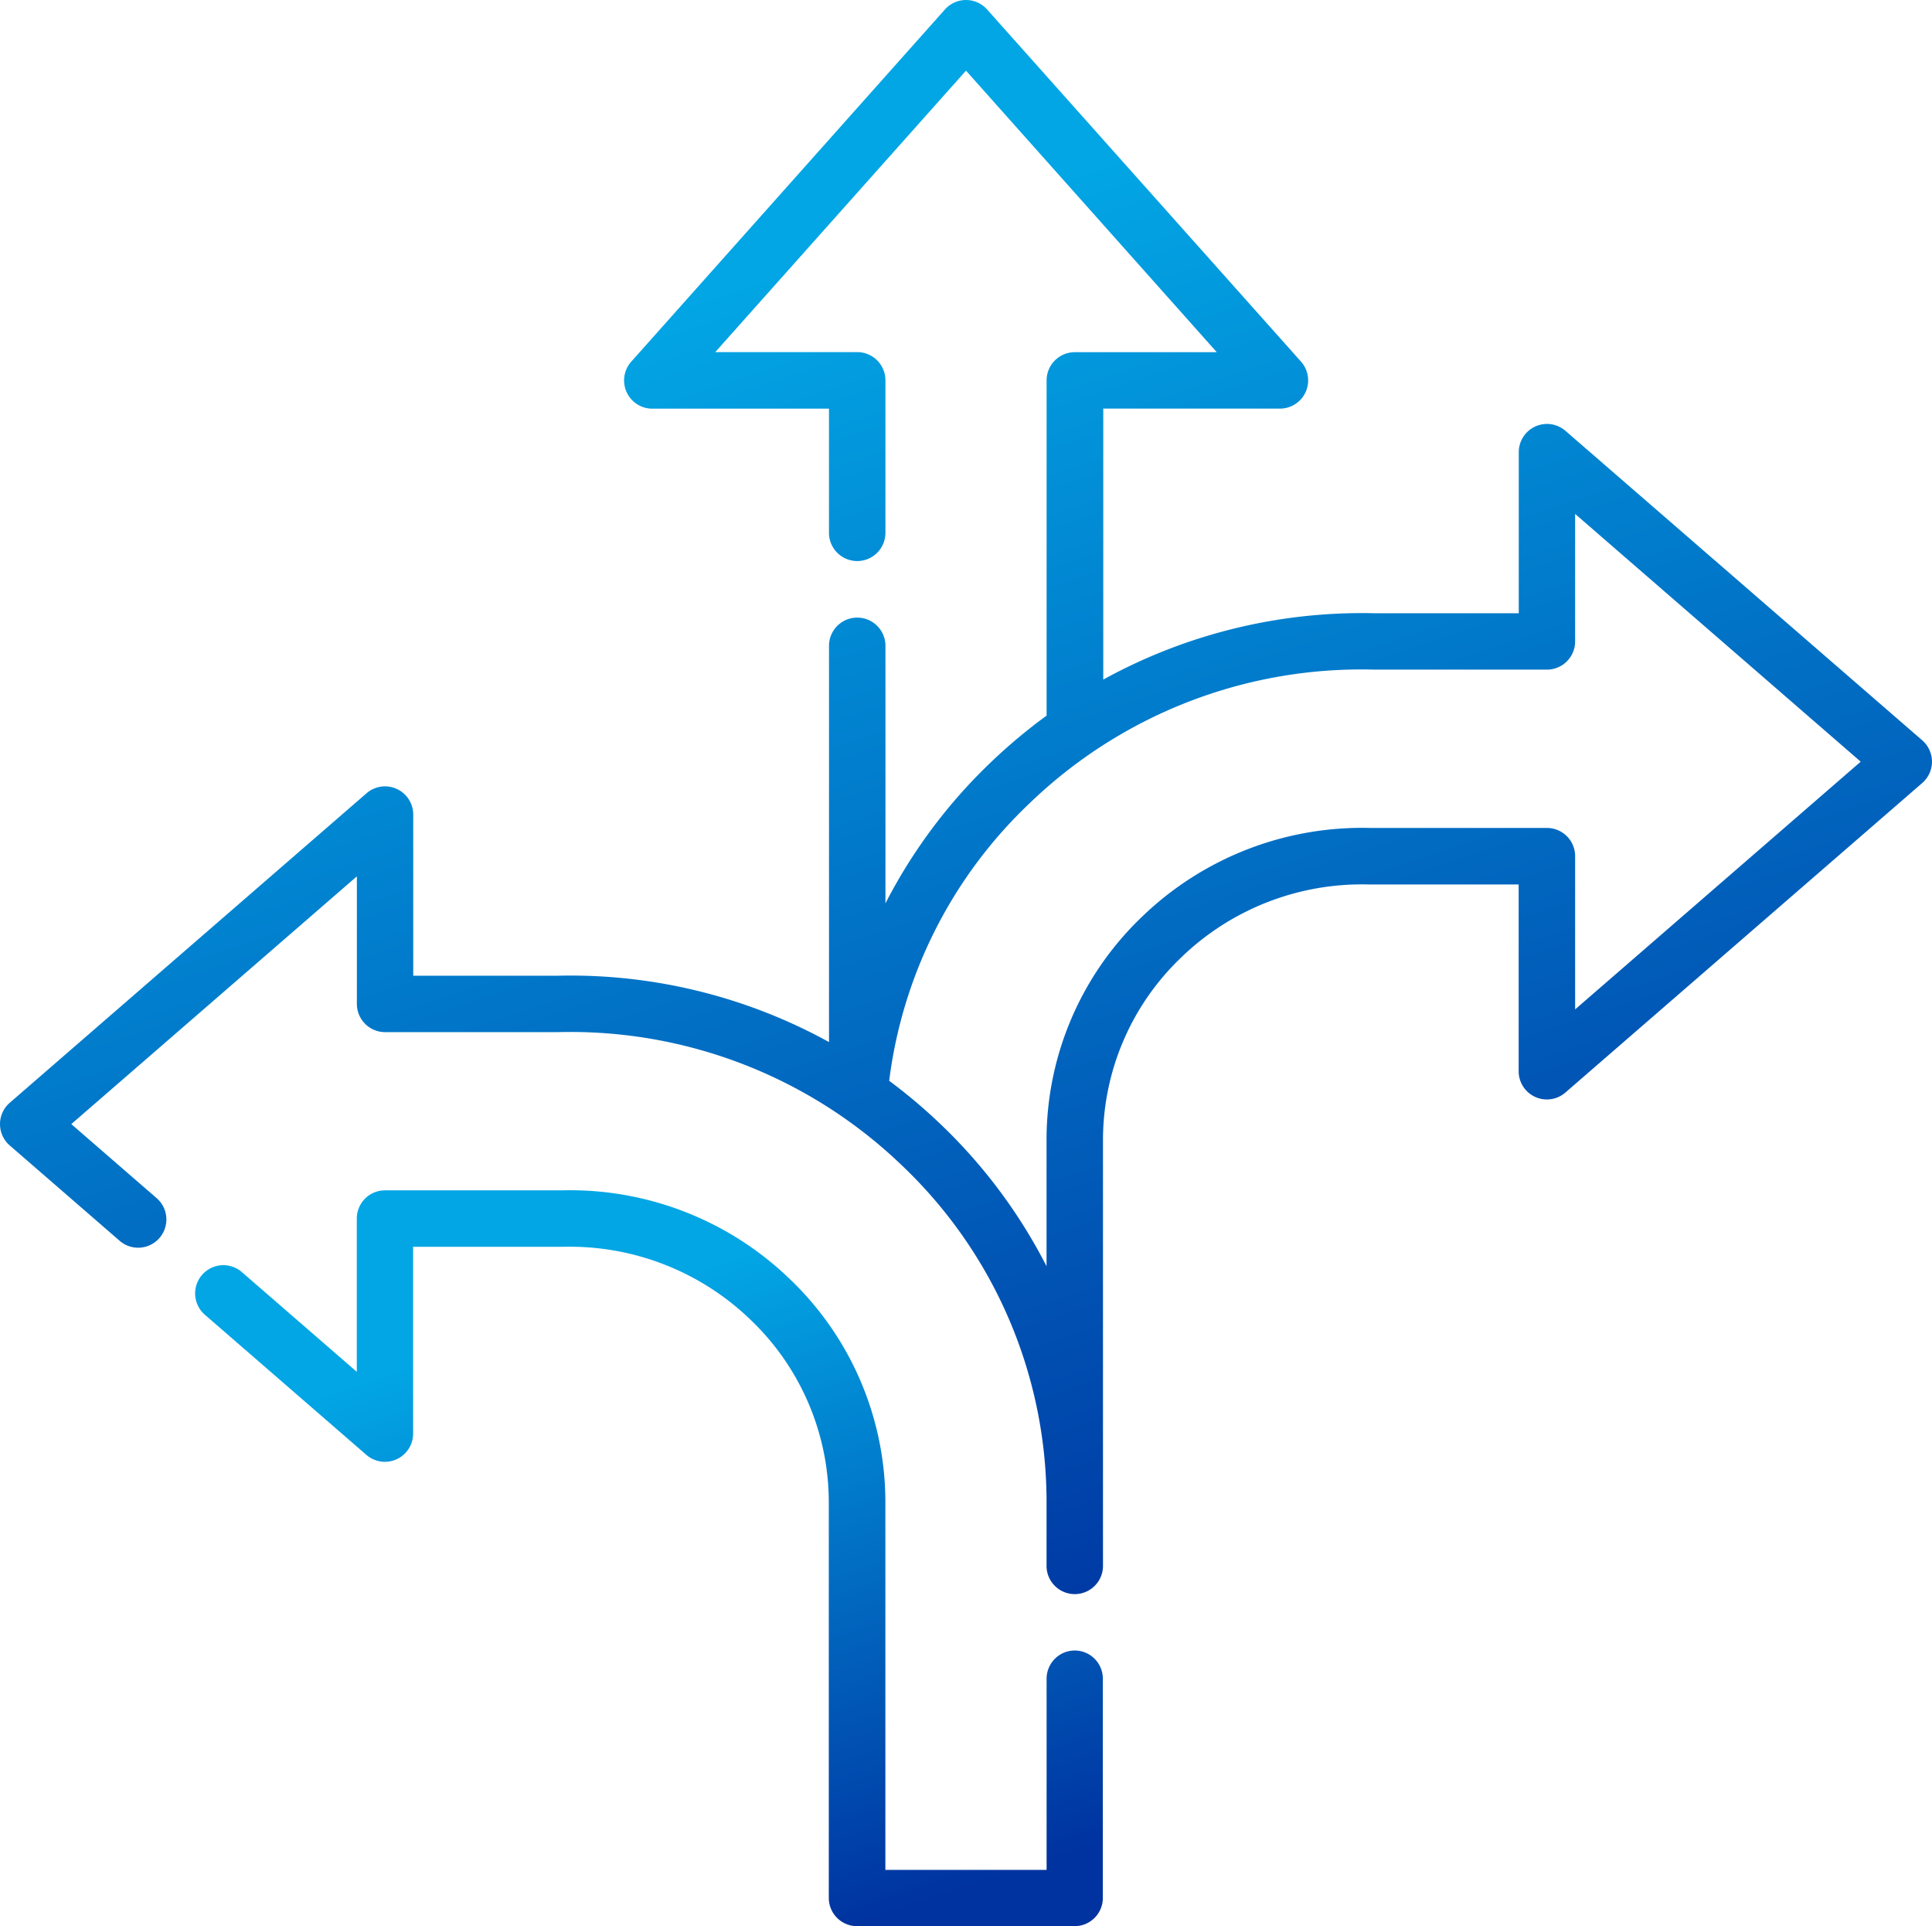
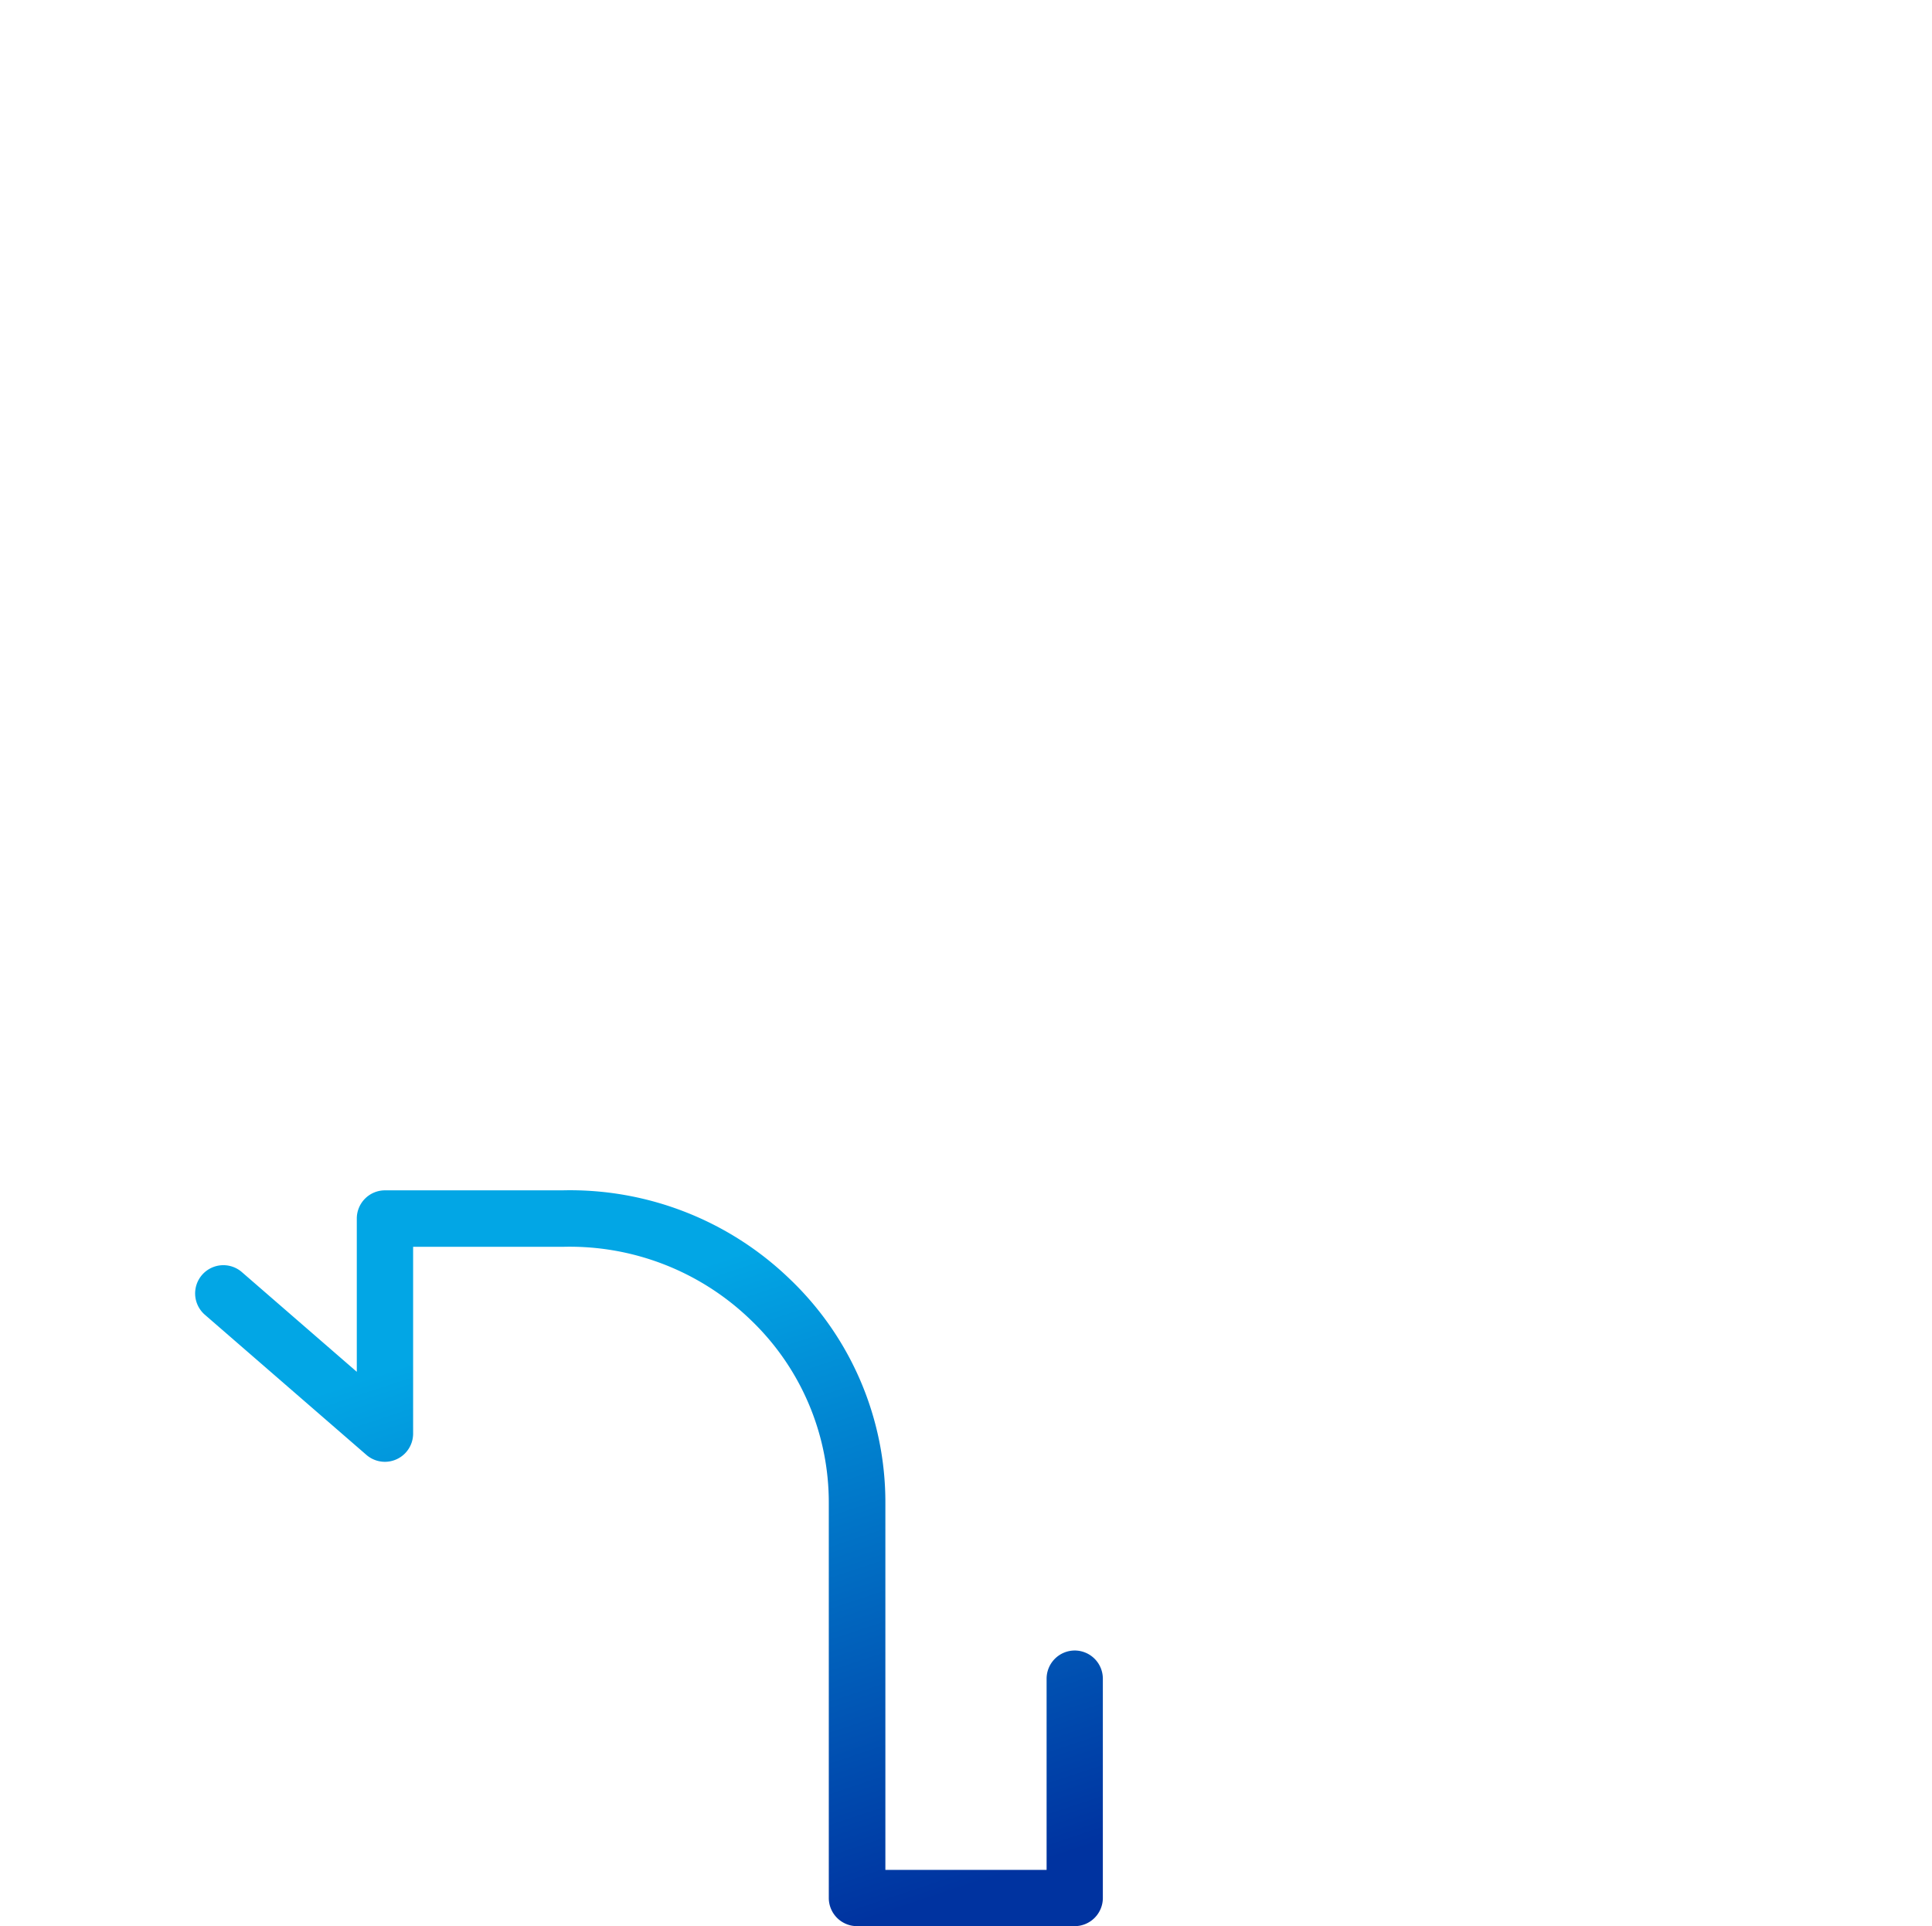
<svg xmlns="http://www.w3.org/2000/svg" width="70.448" height="70.235" viewBox="0 0 70.448 70.235">
  <defs>
    <linearGradient id="linear-gradient" x1="0.386" y1="0.172" x2="0.726" y2="1" gradientUnits="objectBoundingBox">
      <stop offset="0" stop-color="#02a6e5" />
      <stop offset="1" stop-color="#0033a0" />
    </linearGradient>
  </defs>
  <g id="turn" transform="translate(0 -0.773)">
    <g id="Group_339" data-name="Group 339" transform="translate(0 0.773)">
      <g id="Group_338" data-name="Group 338" transform="translate(0 0)">
-         <path id="Path_13840" data-name="Path 13840" d="M70.093,27.766,57.08,16.479a1.029,1.029,0,0,0-1.7.777v5.877l-5.2,0h-.024a19.57,19.57,0,0,0-9.927,2.418v-9.88h6.442a1.029,1.029,0,0,0,.768-1.714L35.993,1.118a1.029,1.029,0,0,0-1.537,0L23.018,13.959a1.029,1.029,0,0,0,.768,1.714h6.442V20.2a1.029,1.029,0,0,0,2.058,0v-5.56a1.029,1.029,0,0,0-1.029-1.029H26.081L35.224,3.349l9.144,10.265H39.192a1.029,1.029,0,0,0-1.029,1.029V26.865A19.716,19.716,0,0,0,36.095,28.6a19.277,19.277,0,0,0-3.808,5.109V24.32a1.029,1.029,0,0,0-2.058,0V38.767A19.537,19.537,0,0,0,20.3,36.349h-.025l-5.207,0V30.47a1.029,1.029,0,0,0-1.7-.777L.355,40.981a1.029,1.029,0,0,0,0,1.555l4.008,3.477a1.029,1.029,0,1,0,1.349-1.555L2.6,41.758l10.413-9.033v4.651a1.029,1.029,0,0,0,1.029,1.029l6.248,0h.055A17.437,17.437,0,0,1,32.924,43.3a16.923,16.923,0,0,1,5.237,12.127v2.439a1.029,1.029,0,0,0,1.029,1.029h0a1.029,1.029,0,0,0,1.029-1.029V55.575c0-.05,0-.1,0-.15V42.361a9.206,9.206,0,0,1,2.85-6.677,9.478,9.478,0,0,1,6.838-2.663.131.131,0,0,0,.022,0l5.447,0v6.813a1.029,1.029,0,0,0,1.7.777L70.093,29.321a1.029,1.029,0,0,0,0-1.554Zm-12.658,9.81V31.989a1.029,1.029,0,0,0-1.029-1.029h0l-6.466,0a11.551,11.551,0,0,0-8.3,3.24,11.246,11.246,0,0,0-3.479,8.159v4.582a19.288,19.288,0,0,0-3.808-5.126,19.786,19.786,0,0,0-1.93-1.636,16.825,16.825,0,0,1,5.1-10.1,17.423,17.423,0,0,1,12.591-4.891h.044l6.248,0a1.029,1.029,0,0,0,1.029-1.029V19.511l10.413,9.033Z" transform="translate(0 -0.773)" fill="url(#linear-gradient)" />
-       </g>
+         </g>
    </g>
    <g id="Group_341" data-name="Group 341" transform="translate(7.118 44.174)">
      <g id="Group_340" data-name="Group 340">
        <path id="Path_13841" data-name="Path 13841" d="M83.808,332.979a1.029,1.029,0,0,0-1.029,1.029v6.969H76.9V327.6a11.246,11.246,0,0,0-3.479-8.159,11.537,11.537,0,0,0-8.3-3.24l-6.466,0h0a1.029,1.029,0,0,0-1.029,1.029v5.588l-4.191-3.636a1.029,1.029,0,1,0-1.349,1.555l5.894,5.113a1.029,1.029,0,0,0,1.7-.777v-6.813l5.447,0a.146.146,0,0,0,.022,0,9.491,9.491,0,0,1,6.838,2.663,9.205,9.205,0,0,1,2.85,6.677v14.4a1.029,1.029,0,0,0,1.029,1.029h7.935a1.029,1.029,0,0,0,1.029-1.029v-8A1.028,1.028,0,0,0,83.808,332.979Z" transform="translate(-51.734 -316.202)" fill="url(#linear-gradient)" />
      </g>
    </g>
  </g>
</svg>